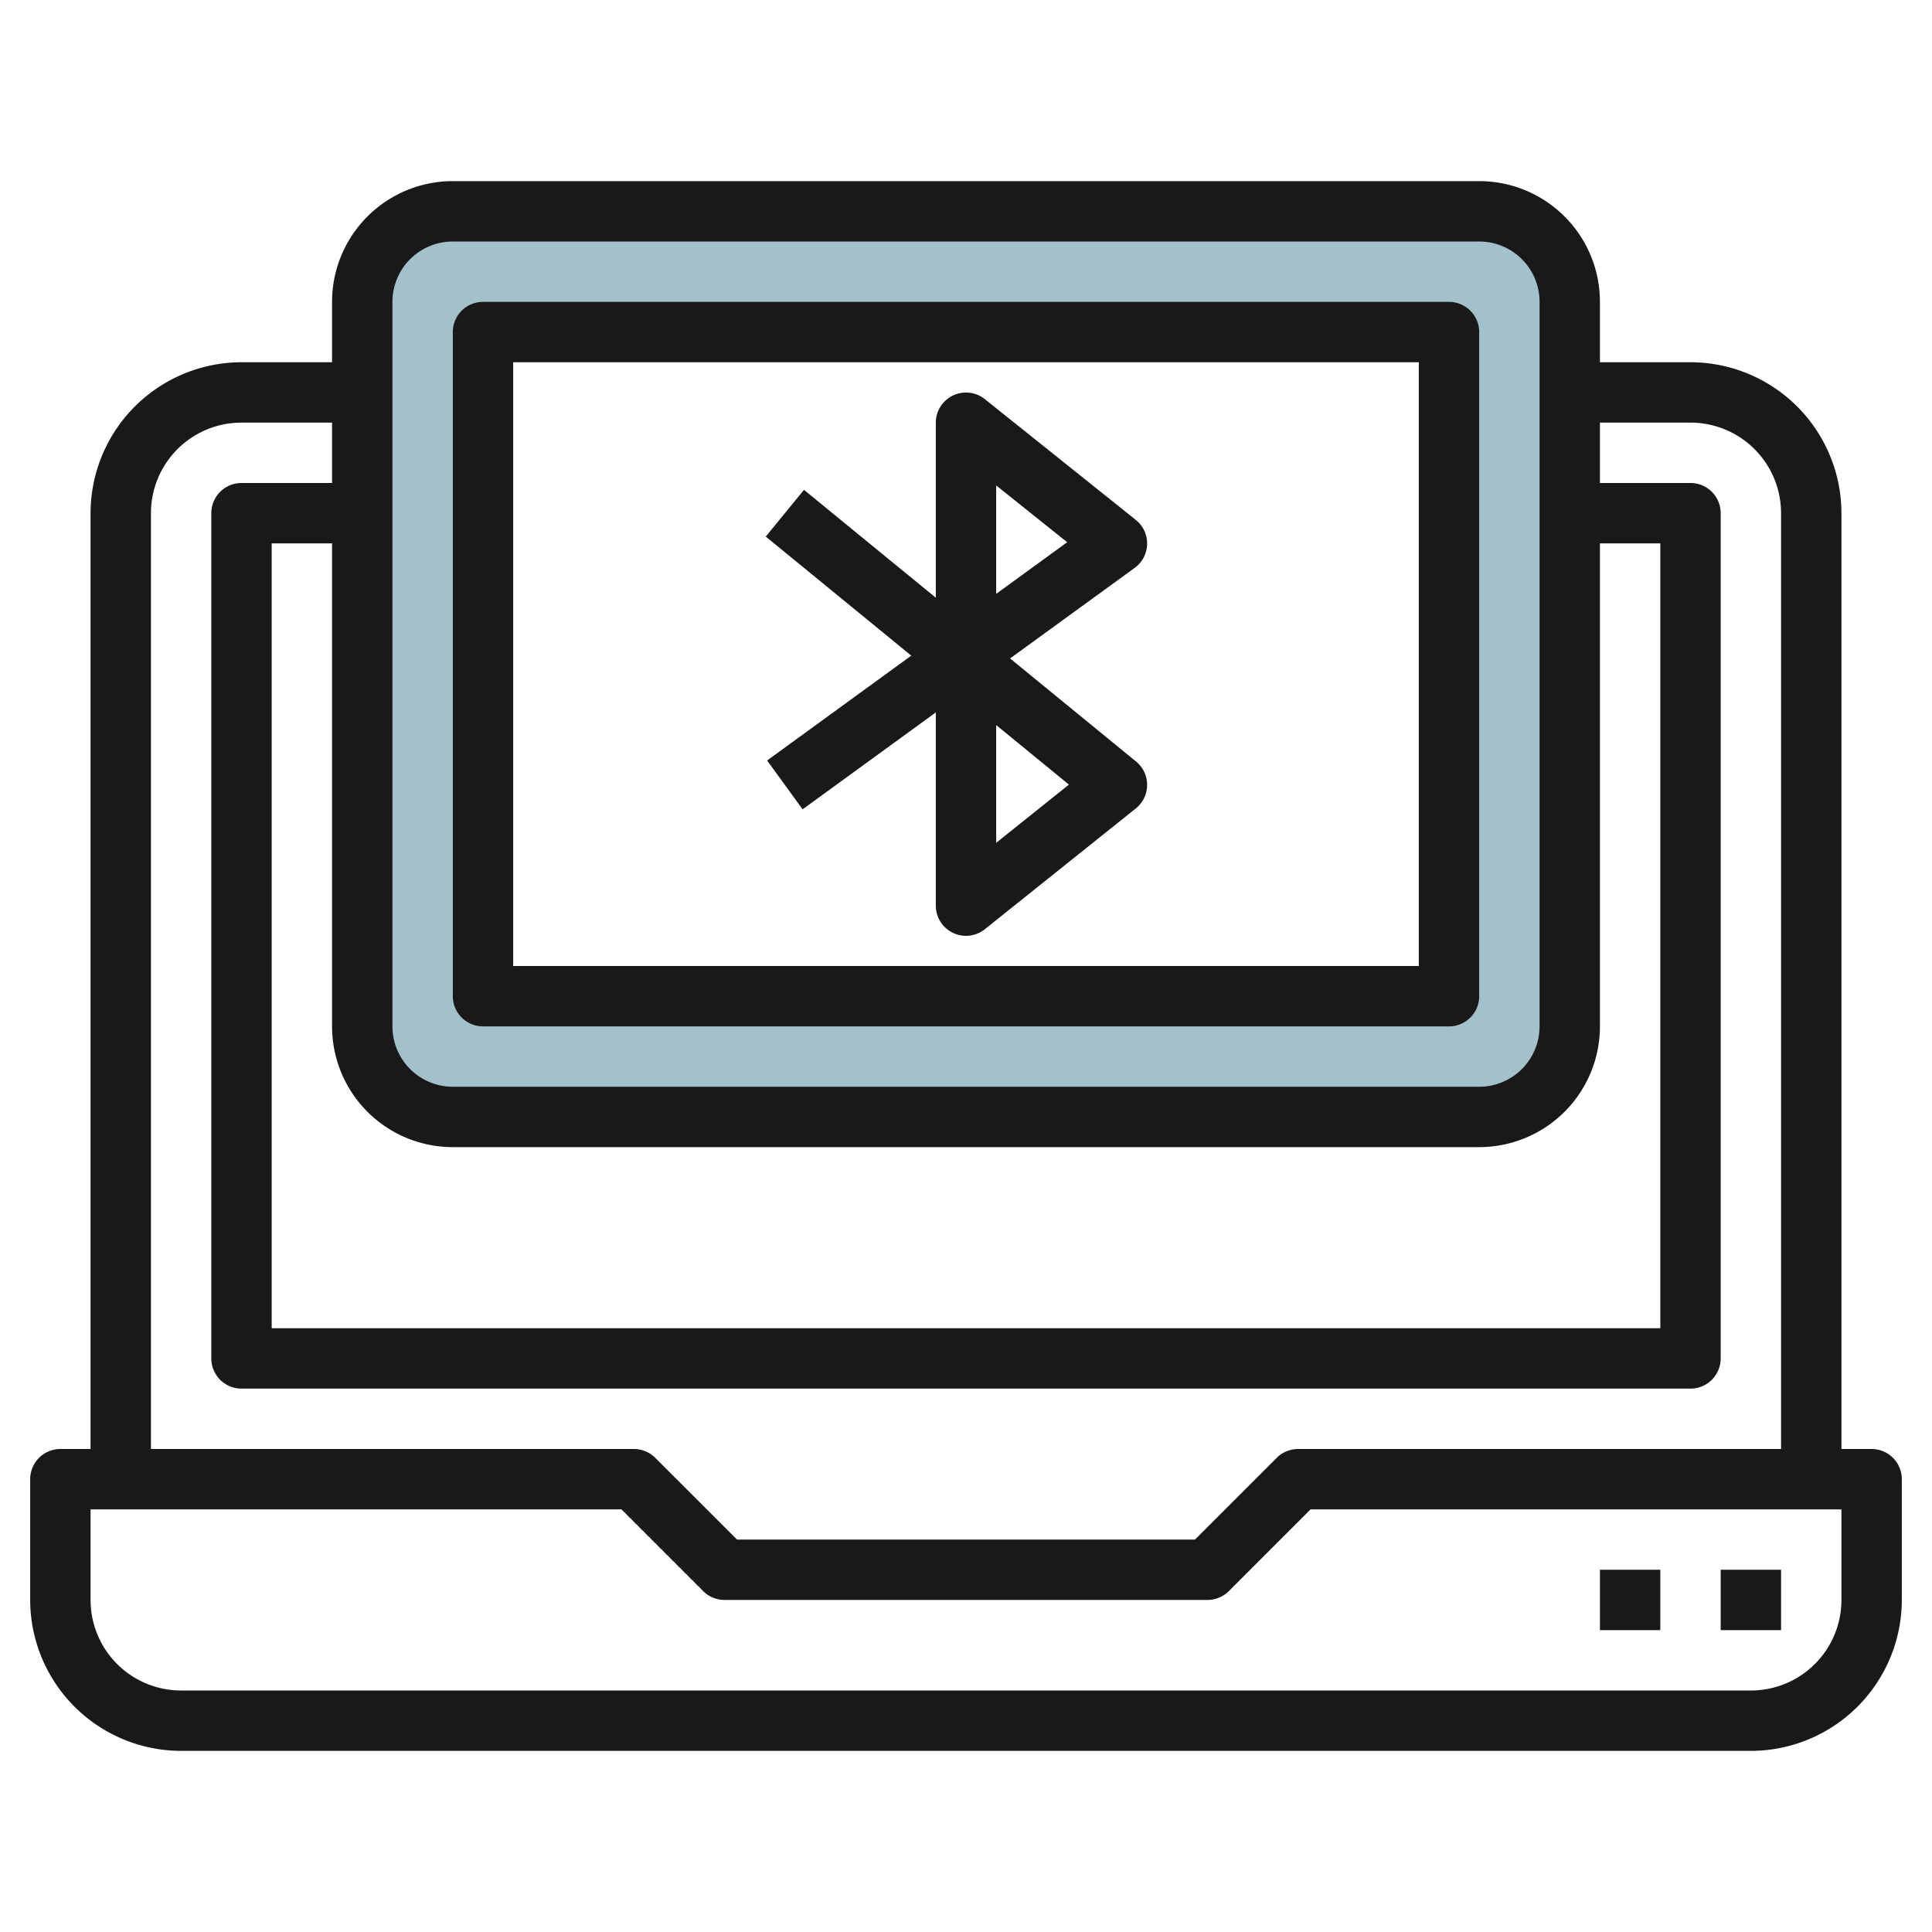
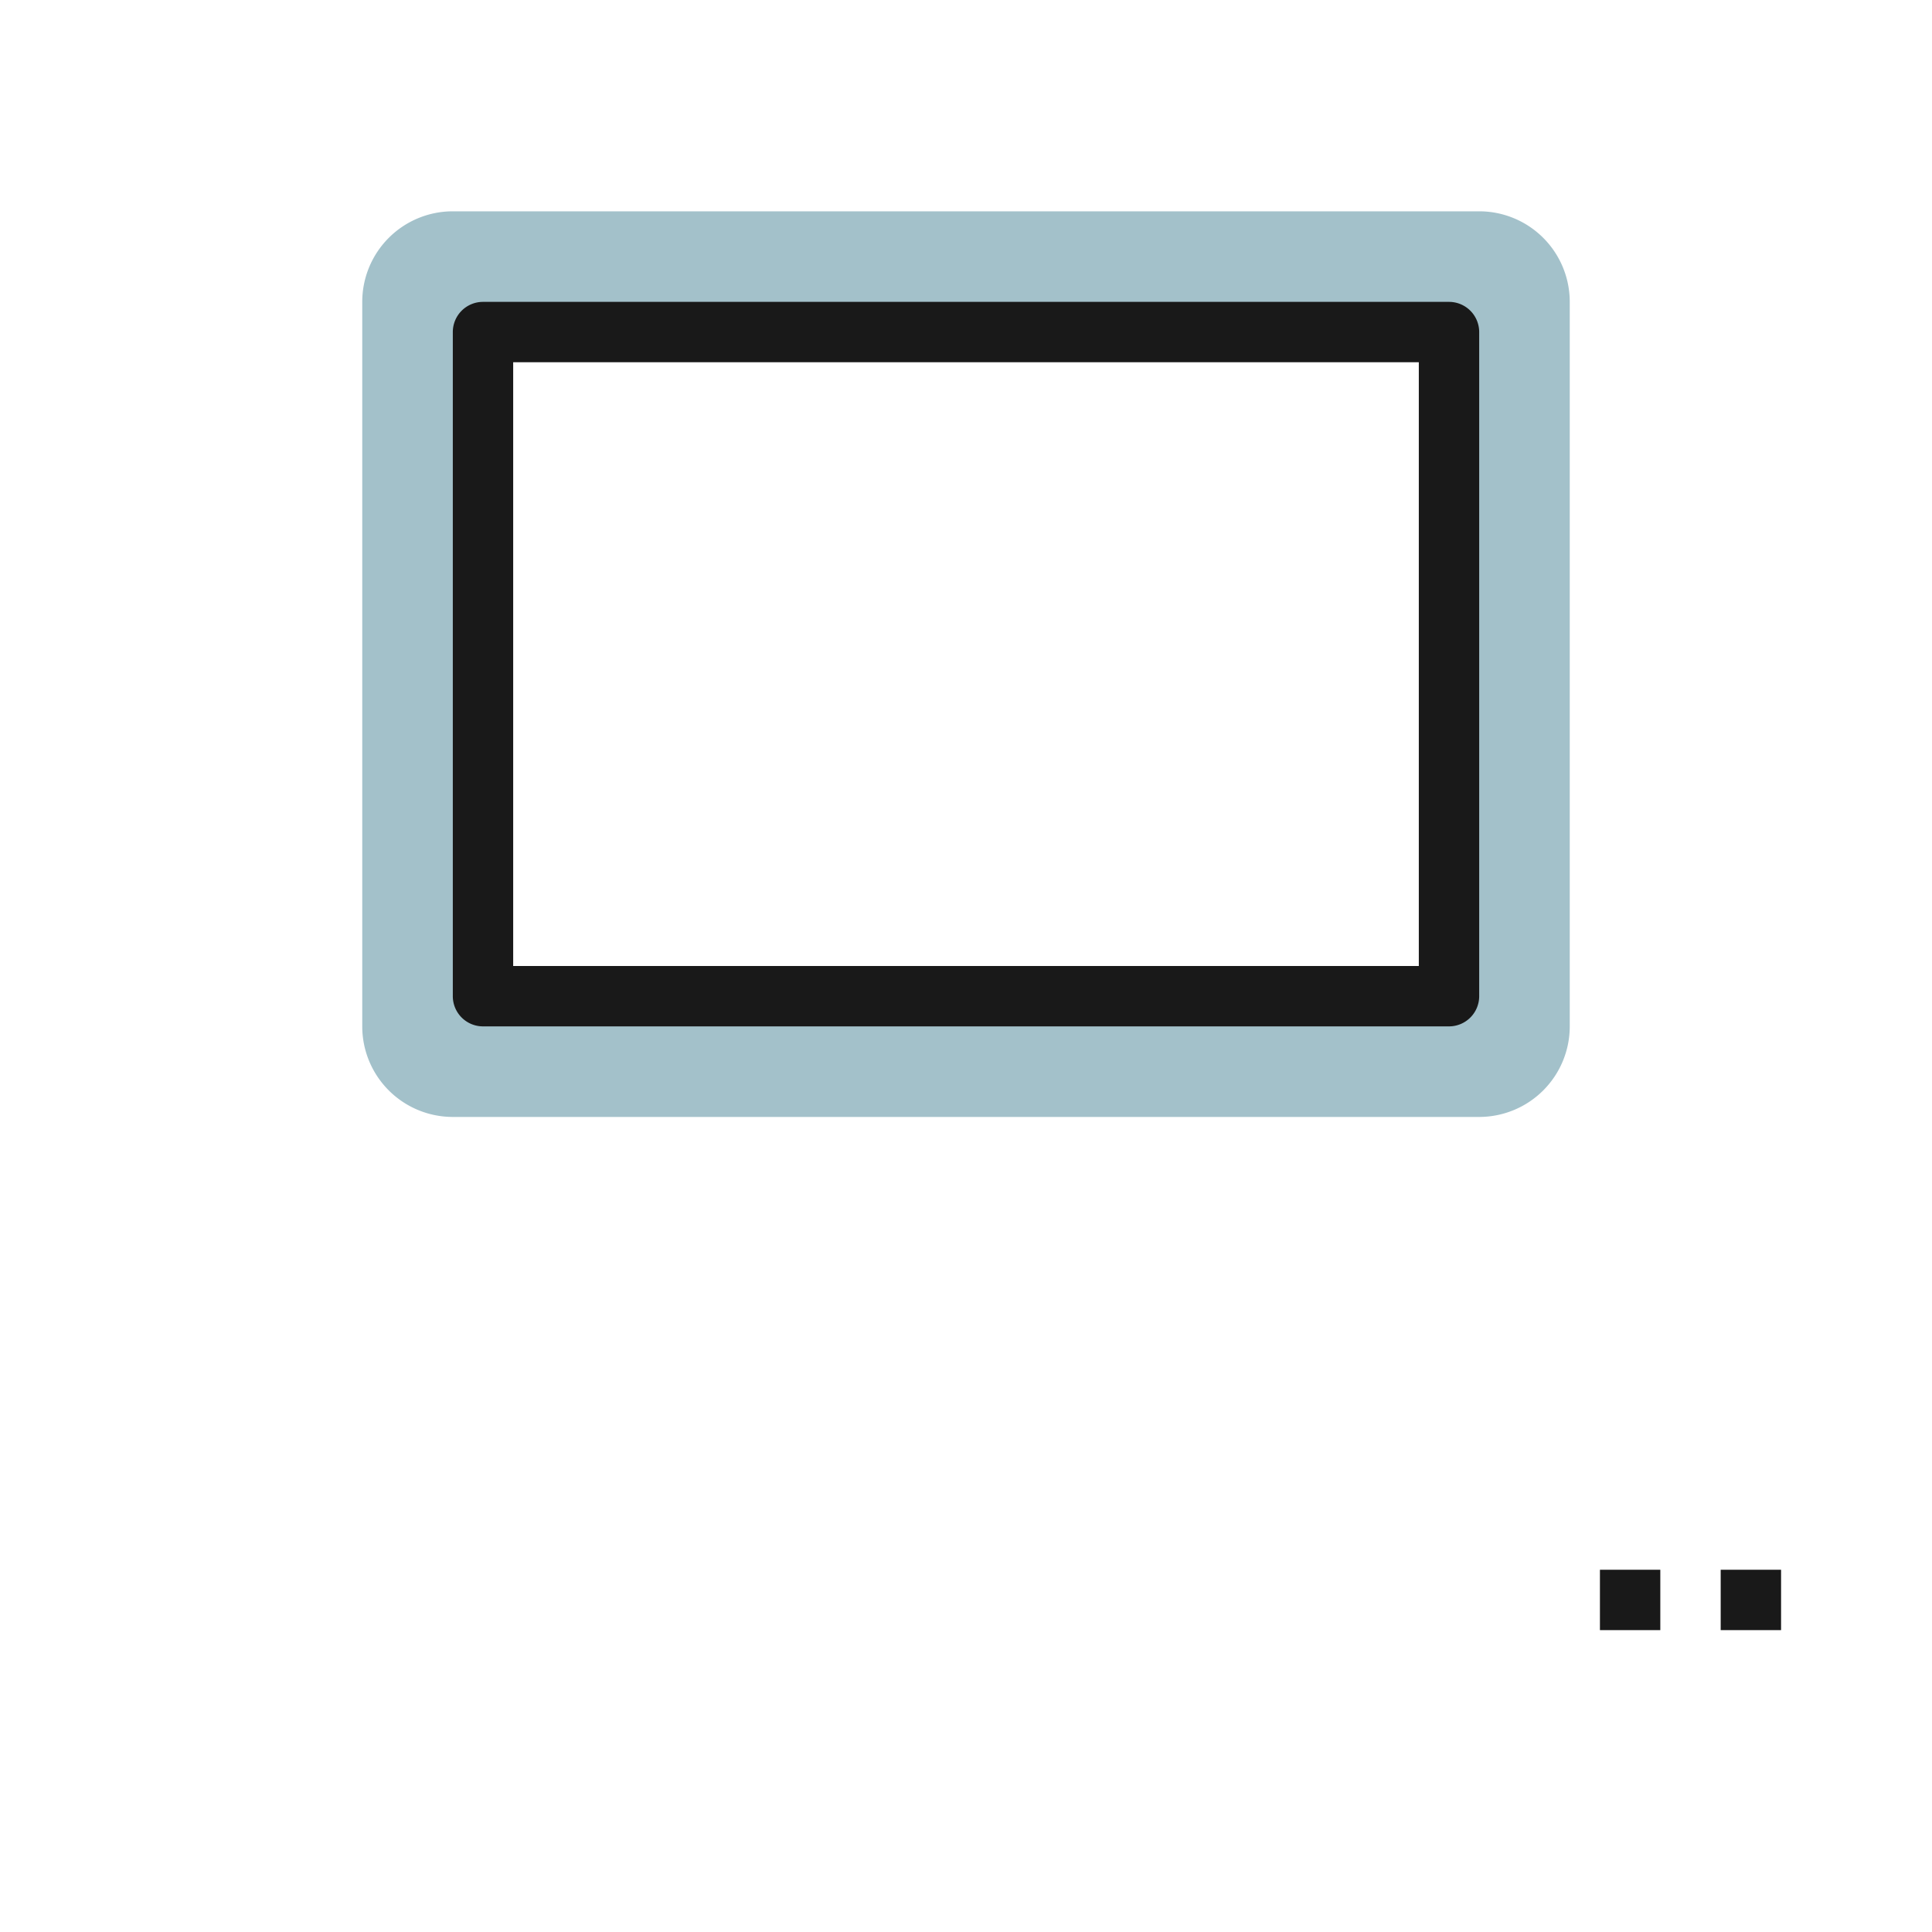
<svg xmlns="http://www.w3.org/2000/svg" id="Layer_3" height="512" viewBox="0 0 64 64" width="512" data-name="Layer 3">
  <path d="m49 7h-34a3 3 0 0 0 -3 3v24a3 3 0 0 0 3 3h34a3 3 0 0 0 3-3v-24a3 3 0 0 0 -3-3zm-1 26h-32v-22h32z" fill="#a3c1ca" />
  <g fill="#191919">
-     <path d="m62 48h-1v-31a5.006 5.006 0 0 0 -5-5h-3v-2a4 4 0 0 0 -4-4h-34a4 4 0 0 0 -4 4v2h-3a5.006 5.006 0 0 0 -5 5v31h-1a1 1 0 0 0 -1 1v4a5.006 5.006 0 0 0 5 5h52a5.006 5.006 0 0 0 5-5v-4a1 1 0 0 0 -1-1zm-49-38a2 2 0 0 1 2-2h34a2 2 0 0 1 2 2v24a2 2 0 0 1 -2 2h-34a2 2 0 0 1 -2-2zm2 28h34a4 4 0 0 0 4-4v-16h2v26h-46v-26h2v16a4 4 0 0 0 4 4zm-10-21a3 3 0 0 1 3-3h3v2h-3a1 1 0 0 0 -1 1v28a1 1 0 0 0 1 1h48a1 1 0 0 0 1-1v-28a1 1 0 0 0 -1-1h-3v-2h3a3 3 0 0 1 3 3v31h-16a1 1 0 0 0 -.707.293l-2.707 2.707h-15.172l-2.707-2.707a1 1 0 0 0 -.707-.293h-16zm56 36a3 3 0 0 1 -3 3h-52a3 3 0 0 1 -3-3v-3h17.586l2.707 2.707a1 1 0 0 0 .707.293h16a1 1 0 0 0 .707-.293l2.707-2.707h17.586z" />
    <path d="m57 52h2v2h-2z" />
    <path d="m53 52h2v2h-2z" />
    <path d="m16 34h32a1 1 0 0 0 1-1v-22a1 1 0 0 0 -1-1h-32a1 1 0 0 0 -1 1v22a1 1 0 0 0 1 1zm1-22h30v20h-30z" />
-     <path d="m38 18.023a1 1 0 0 0 -.375-.8l-5-4a1 1 0 0 0 -1.625.777v5.8l-4.367-3.573-1.266 1.548 4.82 3.944-4.775 3.473 1.176 1.618 4.412-3.21v6.4a1 1 0 0 0 1.625.781l5-4a1 1 0 0 0 .008-1.555l-4.173-3.414 4.128-3a1 1 0 0 0 .412-.789zm-2.59 7.968-2.41 1.928v-3.9zm-2.41-6.319v-3.591l2.352 1.881z" />
  </g>
</svg>